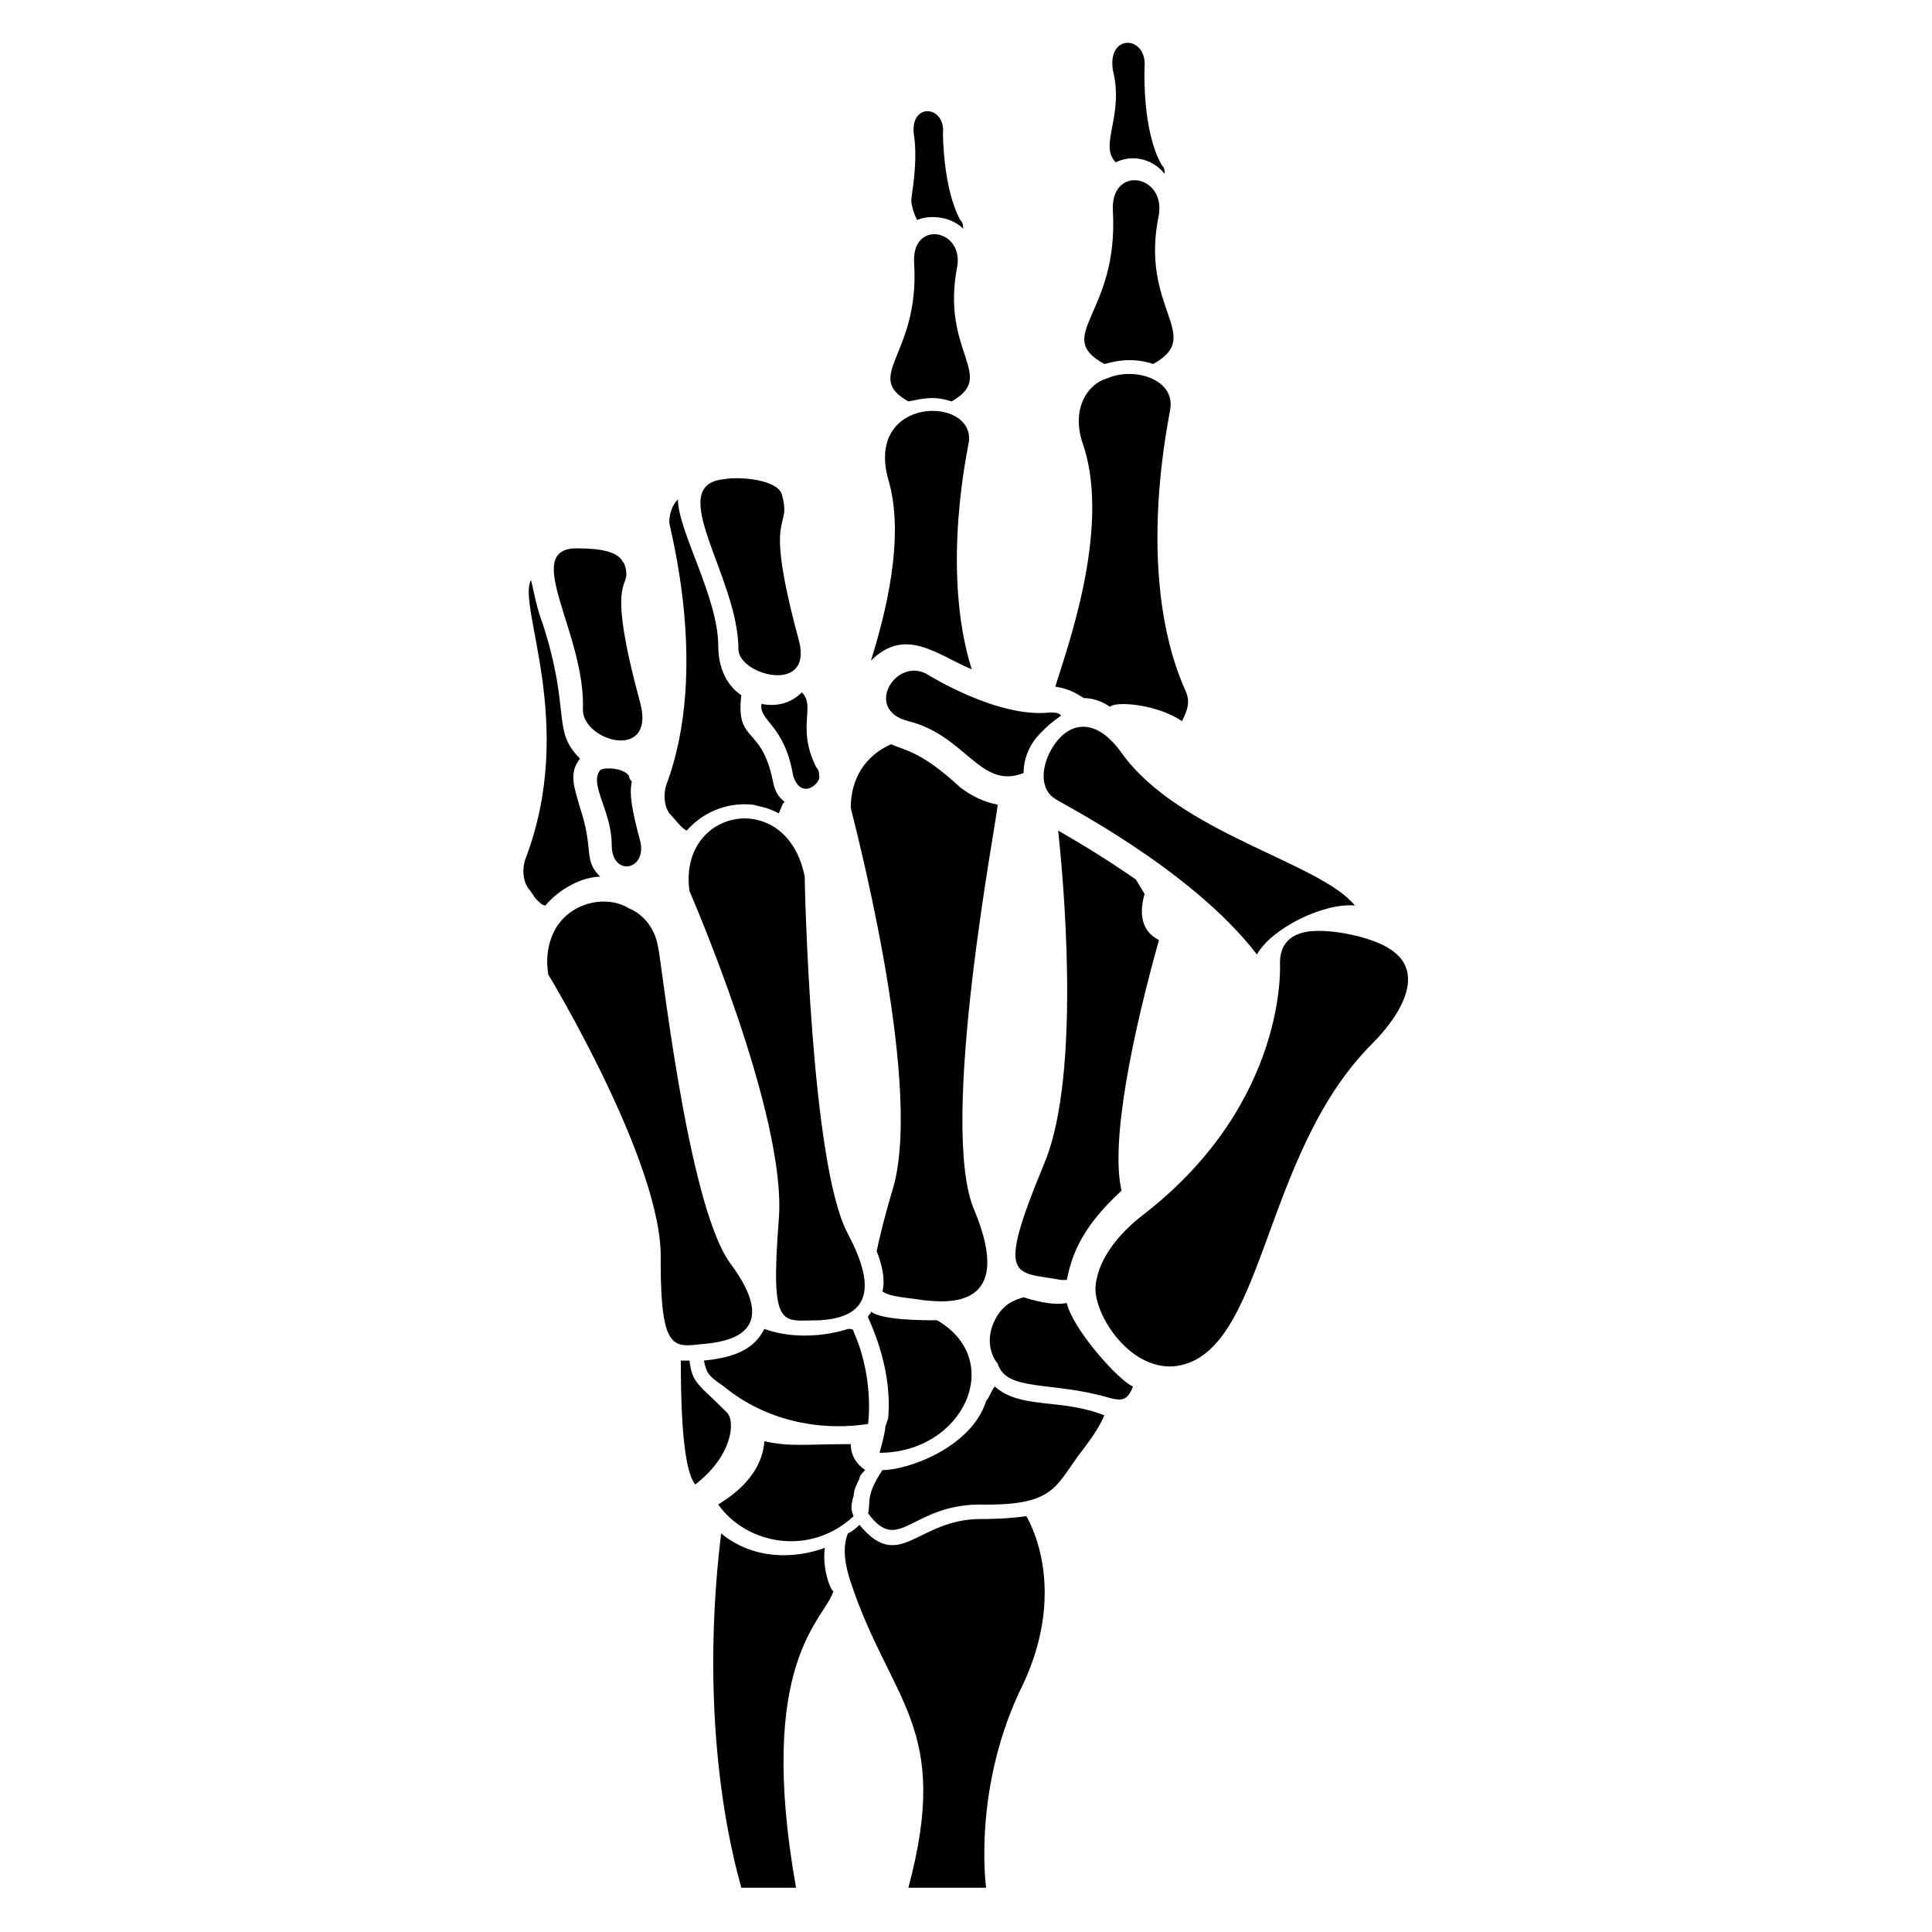
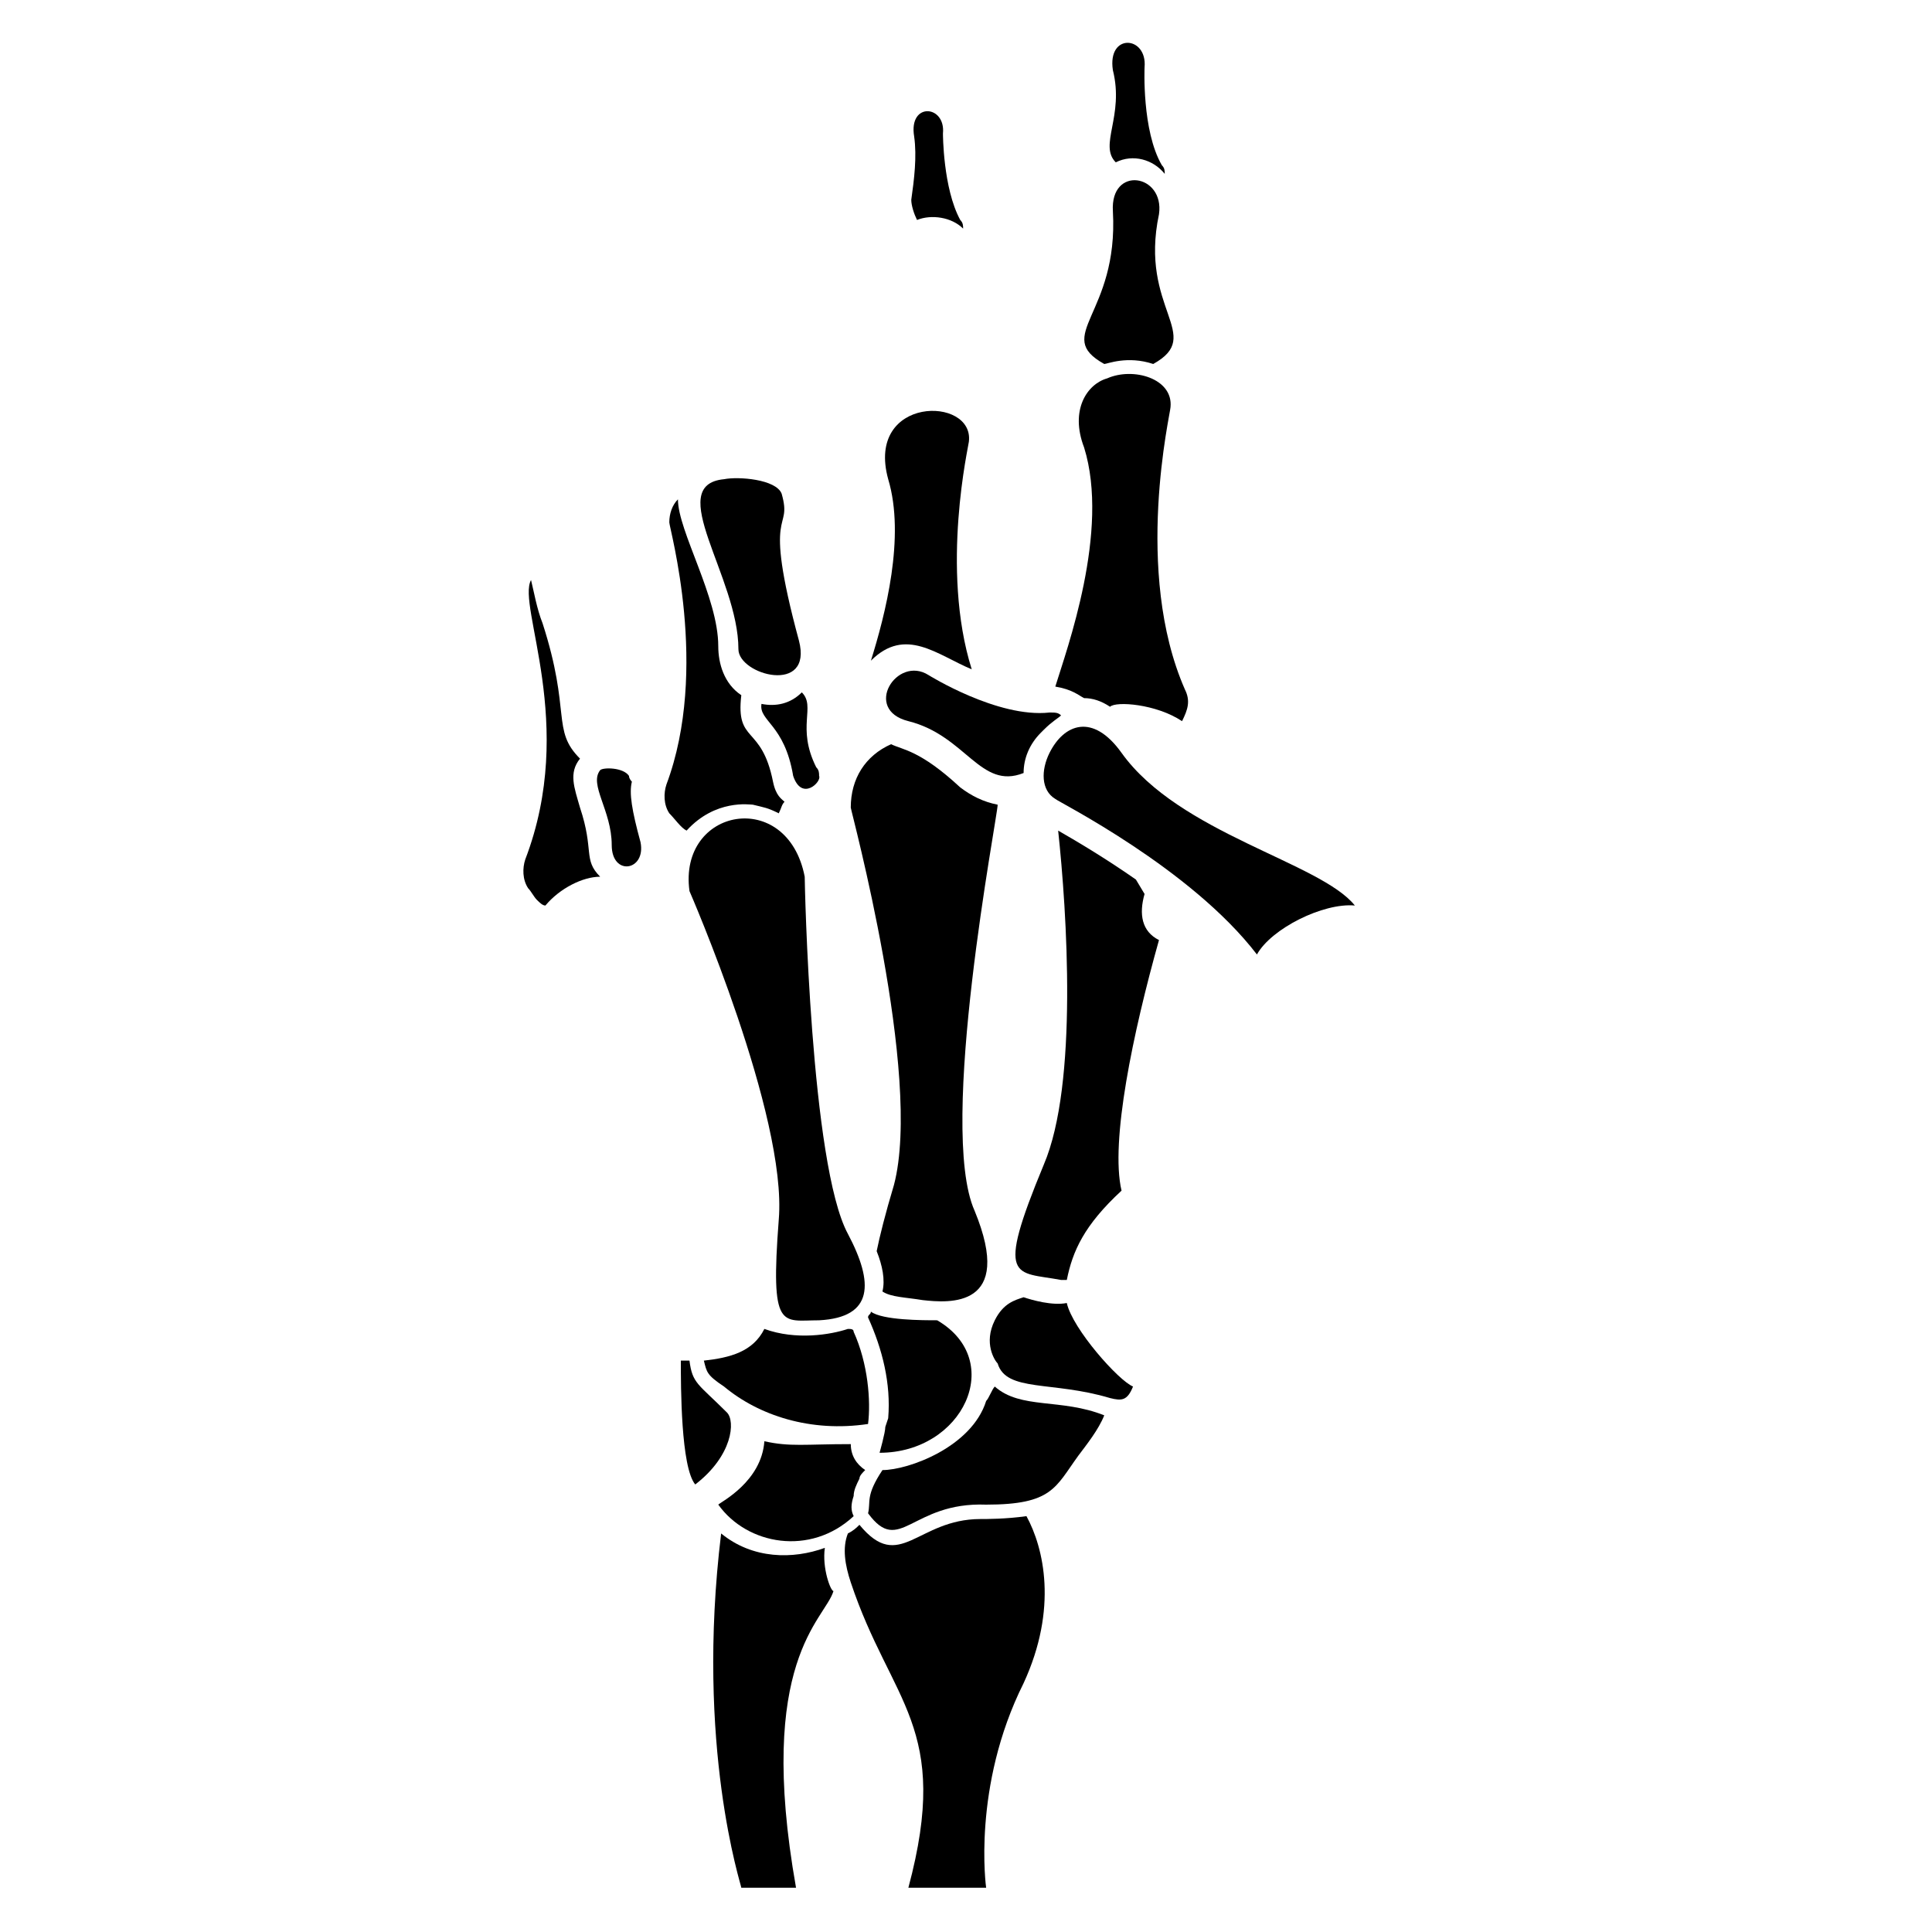
<svg xmlns="http://www.w3.org/2000/svg" fill="#000000" width="800px" height="800px" version="1.1" viewBox="144 144 512 512">
  <g>
    <path d="m407.63 511.45c-0.762 0.762-1.527 3.055-2.289 3.816-3.816 12.215-20.609 18.32-27.48 18.32-4.582 6.871-3.055 8.398-3.816 11.449 8.398 11.449 11.449-3.055 31.297-2.289 17.559 0 18.32-4.582 24.426-12.977 2.289-3.055 5.344-6.871 6.871-10.688-11.453-4.582-22.137-1.527-29.008-7.633z" />
    <path d="m370.23 540.45c0-1.527 0.762-3.055 1.527-4.582 0-0.762 0.762-1.527 1.527-2.289-2.289-1.527-3.816-3.816-3.816-6.871-12.215 0-16.031 0.762-22.902-0.762-0.762 10.688-11.449 16.031-12.215 16.793 7.633 10.688 24.426 13.742 35.879 3.055-0.762-1.527-0.762-3.051 0-5.344z" />
    <path d="m336.64 518.32c-7.633-7.633-9.16-7.633-9.922-13.742h-2.289c0 6.871 0 28.242 3.816 32.824 9.922-7.629 10.684-16.789 8.395-19.082z" />
    <path d="m368.7 496.18c-4.582 1.527-13.742 3.055-22.137 0-3.055 6.106-9.16 7.633-16.031 8.398 0.762 3.055 0.762 3.816 5.344 6.871 9.16 7.633 22.902 12.215 38.168 9.922 0.762-6.106 0-16.031-3.816-24.426-0.004-0.766-0.766-0.766-1.527-0.766z" />
    <path d="m378.62 522.13c0 1.527-1.527 6.871-1.527 6.871 22.137 0 33.586-24.426 15.266-35.113-3.816 0-14.504 0-17.559-2.289 0 0.762-0.762 0.762-0.762 1.527 3.816 8.398 6.106 17.559 5.344 26.719 0-0.004-0.762 2.285-0.762 2.285z" />
    <path d="m326.72 380.15s25.953 59.543 23.664 87.023c-2.289 29.77 0.762 26.719 10.688 26.719 14.504-0.762 14.504-9.922 7.633-22.902-9.922-18.32-11.449-93.129-11.449-94.656-4.582-23.664-33.59-18.32-30.535 3.816z" />
-     <path d="m332.06 500c5.344-0.762 19.082-3.055 5.344-21.375-11.449-16.031-18.32-82.441-19.082-83.969-0.762-4.582-3.816-8.398-7.633-9.922-6.106-3.816-16.031-1.527-19.848 6.106-1.527 3.055-2.289 6.871-1.527 11.449 0 0 30.535 50.383 29.77 75.57-0.004 25.957 3.812 22.906 12.977 22.141z" />
    <path d="m403.82 546.56c-16.793 0-21.375 14.504-32.062 1.527-0.762 0.762-1.527 1.527-3.055 2.289-1.527 3.816-0.762 8.398 0.762 12.977 10.688 32.062 26.719 38.168 15.266 80.914h20.609s-3.816-26.719 9.922-54.199c9.16-19.848 5.344-35.879 0.762-44.273-5.336 0.766-10.676 0.766-12.203 0.766z" />
    <path d="m362.59 554.2c-8.398 3.055-19.082 3.055-27.48-3.816-6.871 56.488 5.344 93.129 5.344 93.891h14.504c-10.688-60.305 7.633-70.992 9.922-78.625-0.762 0-3.051-6.106-2.289-11.449z" />
    <path d="m355.72 313.74c-9.922-36.641-1.527-28.242-4.582-38.93-1.527-3.816-11.449-4.582-15.266-3.816-16.031 1.527 3.816 25.953 3.816 45.039 0.004 6.867 19.852 12.211 16.031-2.293z" />
-     <path d="m313.74 330.54c-9.16-33.586-3.055-30.535-3.816-35.113 0-0.762-0.762-3.055-0.762-2.289-1.527-3.816-9.16-3.816-12.977-3.816-13.742 0.762 3.055 22.902 2.289 42.746 0 8.395 19.086 13.738 15.266-1.527z" />
    <path d="m310.69 349.62c-1.527-2.289-6.871-2.289-7.633-1.527-3.055 3.816 3.055 10.688 3.055 19.848 0 8.398 9.16 6.871 7.633-0.762-2.289-8.398-3.055-12.977-2.289-16.031-0.004 0-0.766-0.762-0.766-1.527z" />
    <path d="m303.05 376.34c-4.582-4.582-1.527-6.871-5.344-18.32-1.527-5.344-3.055-9.16 0-12.977-7.633-7.633-2.289-12.215-9.922-35.879-1.527-3.816-2.289-8.398-3.055-11.449-3.816 6.871 12.215 38.168-1.527 74.043-0.762 2.289-0.762 5.344 0.762 7.633 0.762 0.762 1.527 2.289 2.289 3.055 0.762 0.762 1.527 1.527 2.289 1.527 3.82-4.582 9.926-7.633 14.508-7.633z" />
    <path d="m325.95 364.12c7.633-8.398 16.793-6.871 17.559-6.871 3.055 0.762 3.816 0.762 6.871 2.289 0.762-1.527 0.762-2.289 1.527-3.055-0.762-0.762-2.289-1.527-3.055-5.344-3.055-15.266-9.922-9.922-8.398-22.902-4.582-3.055-6.106-8.398-6.106-12.977 0-12.977-10.688-30.535-10.688-38.93-1.527 1.527-2.289 3.816-2.289 6.106 0 1.527 10.688 38.93-0.762 69.465-0.762 2.289-0.762 5.344 0.762 7.633 1.523 1.531 3.051 3.824 4.578 4.586z" />
    <path d="m345.8 330.54c-0.762 4.582 6.106 5.344 8.398 19.082 2.289 6.871 7.633 1.527 6.871 0 0-0.762 0-1.527-0.762-2.289-5.344-10.688 0-16.031-3.816-19.848-3.059 3.055-6.875 3.816-10.691 3.055z" />
    <path d="m436.64 240.46c0.762 0 6.106-2.289 12.977 0 13.742-7.633-3.816-14.504 1.527-39.695 1.527-10.688-12.977-12.977-12.215-0.762 1.527 27.48-16.031 32.824-2.289 40.457z" />
    <path d="m439.69 187.02c4.582-2.289 9.922-0.762 12.977 3.055 0-0.762 0-1.527-0.762-2.289-5.344-9.16-4.582-25.953-4.582-25.953 0.762-8.398-9.922-9.16-8.398 0.762 3.059 12.215-3.812 19.848 0.766 24.426z" />
    <path d="m380.91 458.01c-2.289 7.633-3.816 13.742-4.582 17.559 1.527 3.816 2.289 7.633 1.527 10.688 2.289 1.527 6.106 1.527 10.688 2.289 6.871 0.762 24.426 2.289 13.742-23.664-9.922-22.137 6.106-104.58 6.106-107.63-3.816-0.762-6.871-2.289-9.922-4.582-10.688-9.922-15.266-9.922-18.32-11.449-6.871 3.055-10.688 9.16-10.688 16.793 0 0.766 19.082 70.992 11.449 100z" />
    <path d="m431.3 329.01c2.289 0 4.582 0.762 6.871 2.289 1.527-1.527 12.215-0.762 19.082 3.816 1.527-3.055 2.289-5.344 0.762-8.398-13.742-31.297-3.816-73.281-3.816-74.809 0.762-7.633-9.922-10.688-16.793-7.633-5.344 1.527-9.922 8.398-6.106 18.32 6.871 22.137-4.582 53.434-7.633 63.359 4.578 0.766 6.106 2.289 7.633 3.055z" />
-     <path d="m384.73 250.38c3.816-0.762 6.871-1.527 11.449 0 12.215-6.871-3.055-12.977 1.527-35.879 1.527-9.922-12.215-12.215-11.449-0.762 1.527 24.426-13.738 29.77-1.527 36.641z" />
    <path d="m387.02 202.29c3.816-1.527 9.16-0.762 12.215 2.289 0-0.762 0-1.527-0.762-2.289-4.582-8.398-4.582-22.902-4.582-22.902 0.762-7.633-9.16-8.398-7.633 0.762 0.762 5.344 0 11.449-0.762 16.793-0.004 1.531 0.758 3.82 1.523 5.348z" />
    <path d="m401.52 321.38c-8.398-26.719-0.762-59.543-0.762-60.305 1.527-12.215-27.48-12.215-21.375 9.922 4.582 15.266-0.762 35.879-4.582 48.09 9.164-9.16 17.559-1.523 26.719 2.293z" />
    <path d="m426.71 489.31c-3.816 0.762-9.16-0.762-11.449-1.527-2.289 0.762-5.344 1.527-7.633 6.106-3.055 6.106 0 10.688 0.762 11.449 2.289 7.633 14.504 4.582 29.77 9.16 3.055 0.762 4.582 0.762 6.106-3.055-3.812-1.52-16.027-15.262-17.555-22.133z" />
    <path d="m447.32 380.91-2.289-3.816c-7.633-5.344-15.266-9.922-20.609-12.977 2.289 21.375 5.344 67.176-3.816 88.547-12.977 31.297-7.633 28.242 4.582 30.535h1.527c1.527-7.633 4.582-14.504 14.504-23.664-3.055-12.977 3.055-41.984 9.922-66.41-4.582-2.289-5.344-6.871-3.82-12.215z" />
-     <path d="m512.21 395.42c-4.582-3.055-15.266-5.344-21.375-4.582-5.344 0.762-7.633 3.816-7.633 8.398 0 0 2.289 36.641-35.879 66.41-6.106 4.582-12.215 11.449-12.977 19.082-0.762 6.871 8.398 22.137 20.609 21.375 24.426-2.289 22.902-55.723 52.672-85.496 7.637-7.629 14.504-19.082 4.582-25.188z" />
    <path d="m441.22 343.51c-7.633-10.688-15.266-7.633-19.082 0-2.289 4.582-2.289 9.922 1.527 12.215 0.762 0.762 35.879 18.32 53.434 41.223 3.816-6.871 17.559-13.742 25.953-12.977-9.16-11.453-46.566-19.09-61.832-40.461z" />
    <path d="m384.73 335.11c15.266 3.816 19.082 18.32 30.535 13.742 0-3.816 1.527-7.633 4.582-10.688l0.762-0.762c2.289-2.289 3.816-3.055 4.582-3.816-0.762-0.762-1.527-0.762-3.055-0.762-13.742 1.527-32.062-9.922-32.062-9.922-8.395-5.348-17.555 9.156-5.344 12.207z" />
  </g>
</svg>